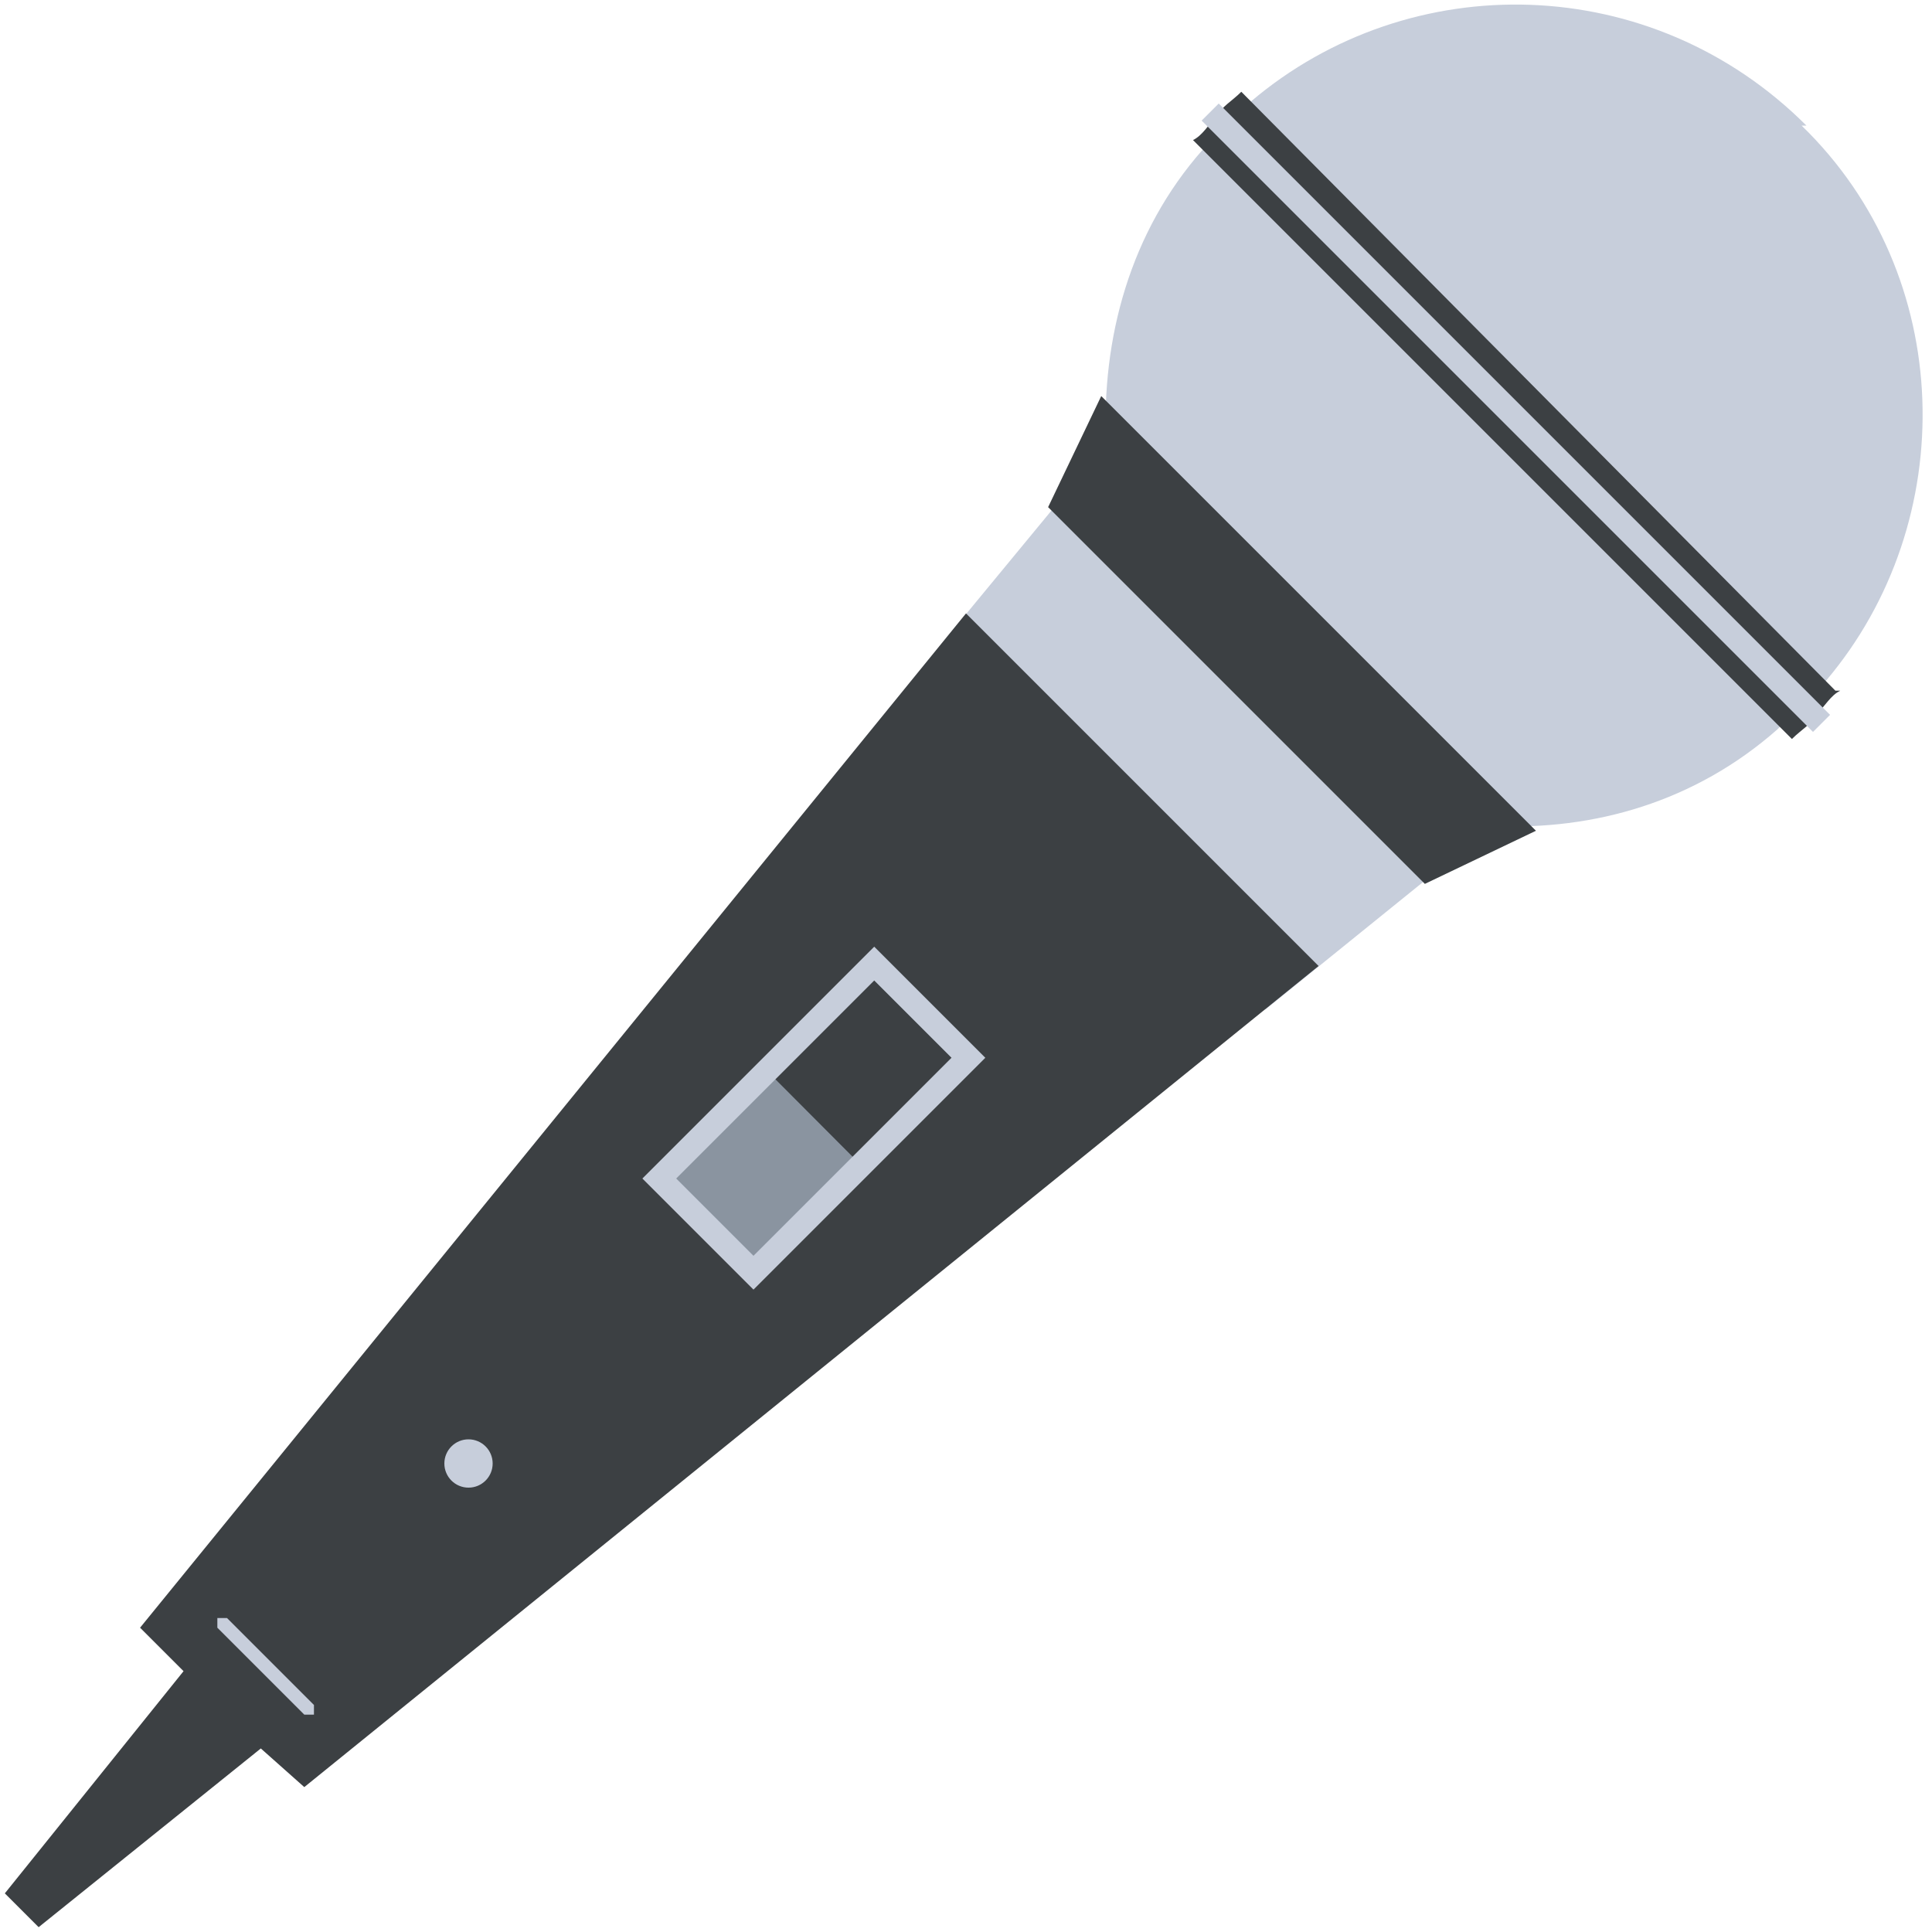
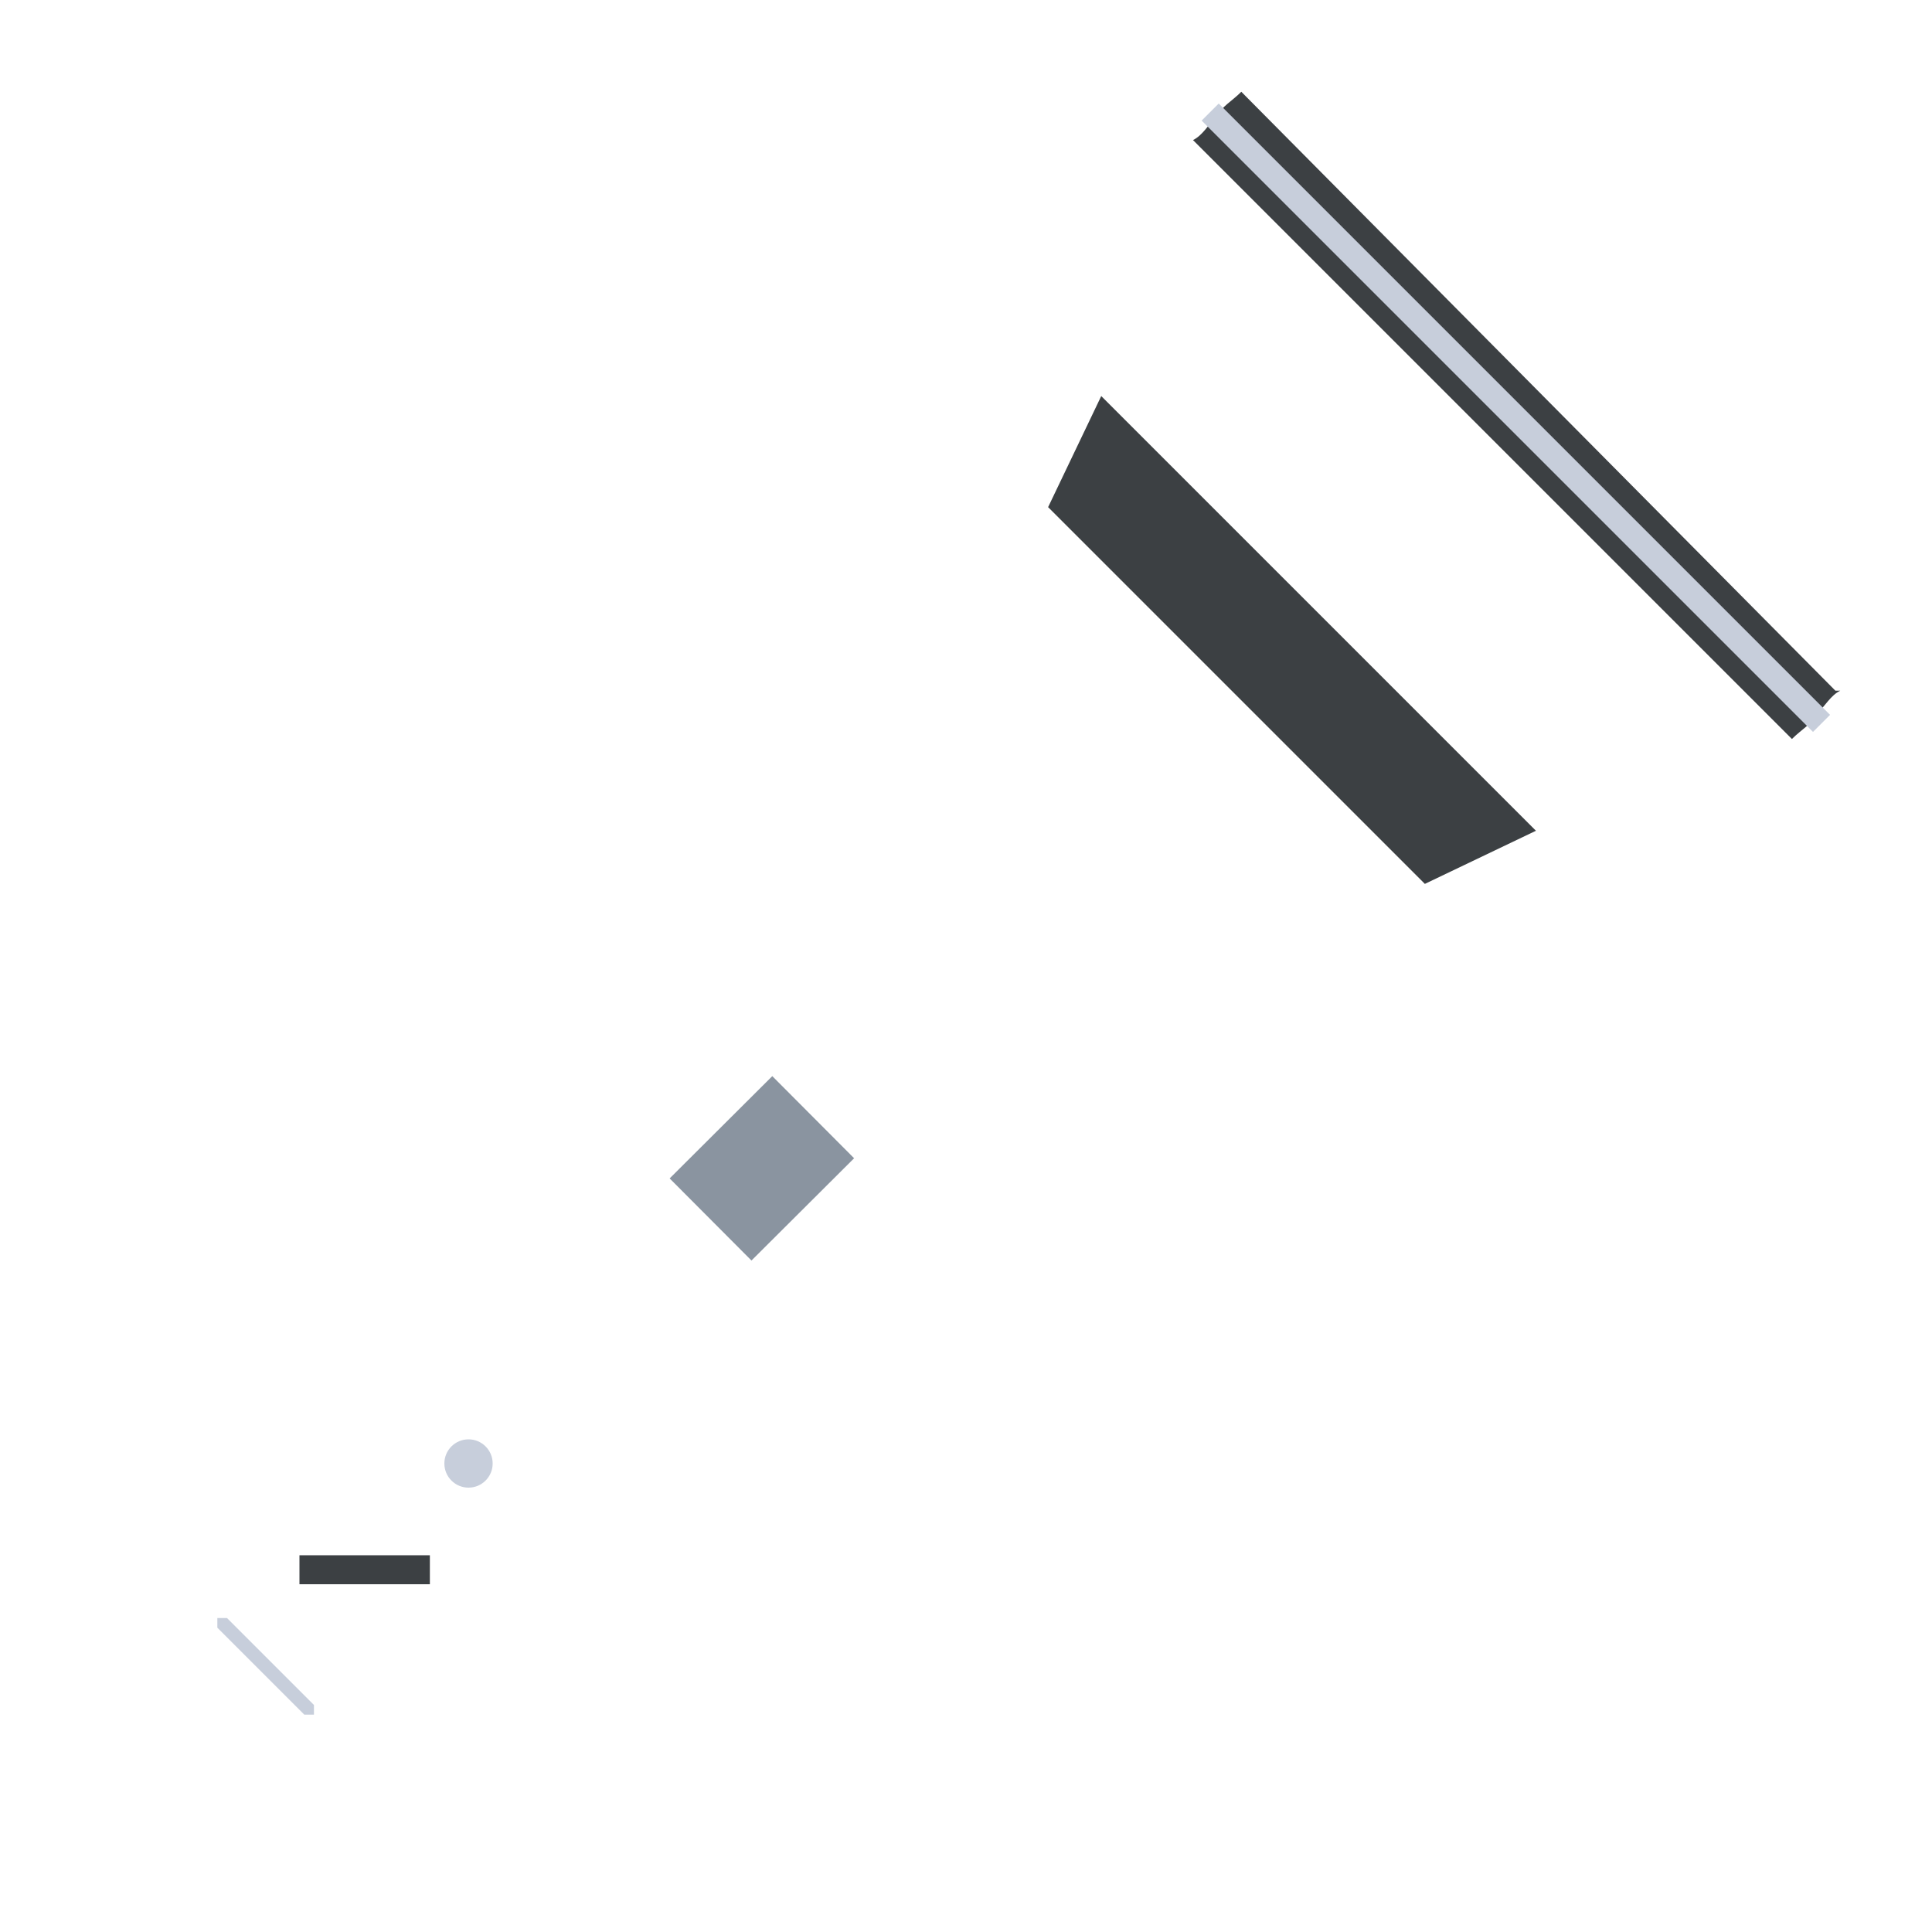
<svg xmlns="http://www.w3.org/2000/svg" id="Capa_1" data-name="Capa 1" version="1.1" viewBox="0 0 40 40">
  <defs>
    <style> .cls-1 { fill: #c7cedb; } .cls-1, .cls-2, .cls-3 { stroke-width: 0px; } .cls-2 { fill: #3c4043; } .cls-3 { fill: #8a94a0; } </style>
  </defs>
-   <path class="cls-1" d="M37.4,2.6c-3.2-3.2-8.2-3.3-11.5-.5l-1,1c-1.5,1.7-2.1,3.9-2,6.1l-3.3,4,6.6,7.7,4.7-3.8c2.1.1,4.2-.5,5.9-2l1-1c2.8-3.3,2.7-8.4-.5-11.5Z" />
-   <polygon class="cls-2" points="20 12.7 2.9 33.7 3.8 34.6 .1 39.2 .8 39.9 5.4 36.2 6.3 37 27.3 20 20 12.7" />
  <path class="cls-2" d="M38,14.3L25.7,1.9c-.2.2-.4.3-.5.5-.2.2-.3.4-.5.5l12.4,12.4c.2-.2.4-.3.5-.5.2-.2.3-.4.5-.5Z" />
  <polygon class="cls-2" points="31.8 17.2 22.8 8.2 21.7 10.5 29.5 18.3 31.8 17.2" />
  <rect class="cls-1" x="31.1" y="-.3" width=".5" height="17.9" transform="translate(3.1 24.7) rotate(-45)" />
  <circle class="cls-1" cx="9.7" cy="30.3" r=".5" />
  <rect class="cls-2" x="6.2" y="32.2" width="2.7" height=".6" />
-   <rect class="cls-2" x="21" y="17.3" width=".6" height="2.7" transform="translate(-6.9 20.6) rotate(-45)" />
  <path class="cls-1" d="M6.5,35.5c0,0-.2,0-.2,0l-1.8-1.8c0,0,0-.2,0-.2,0,0,.2,0,.2,0l1.8,1.8c0,0,0,.2,0,.2Z" />
  <rect class="cls-3" x="14.3" y="23" width="3" height="2.4" transform="translate(-12.5 18.2) rotate(-44.9)" />
-   <path class="cls-1" d="M18.1,20.3l1.6,1.6-4.1,4.1-1.6-1.6,4.1-4.1M18.1,19.6l-4.8,4.8,2.3,2.3,4.8-4.8-2.3-2.3h0Z" />
</svg>